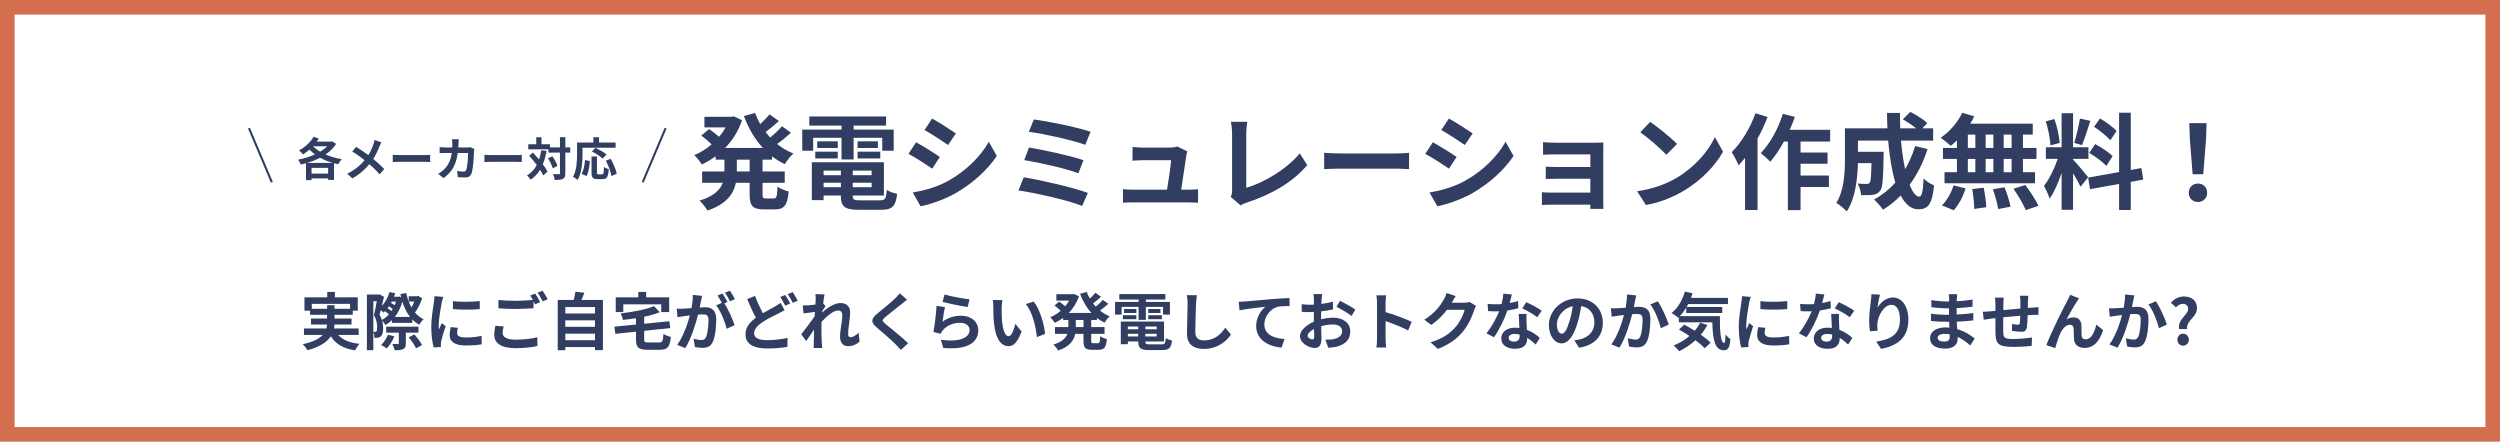
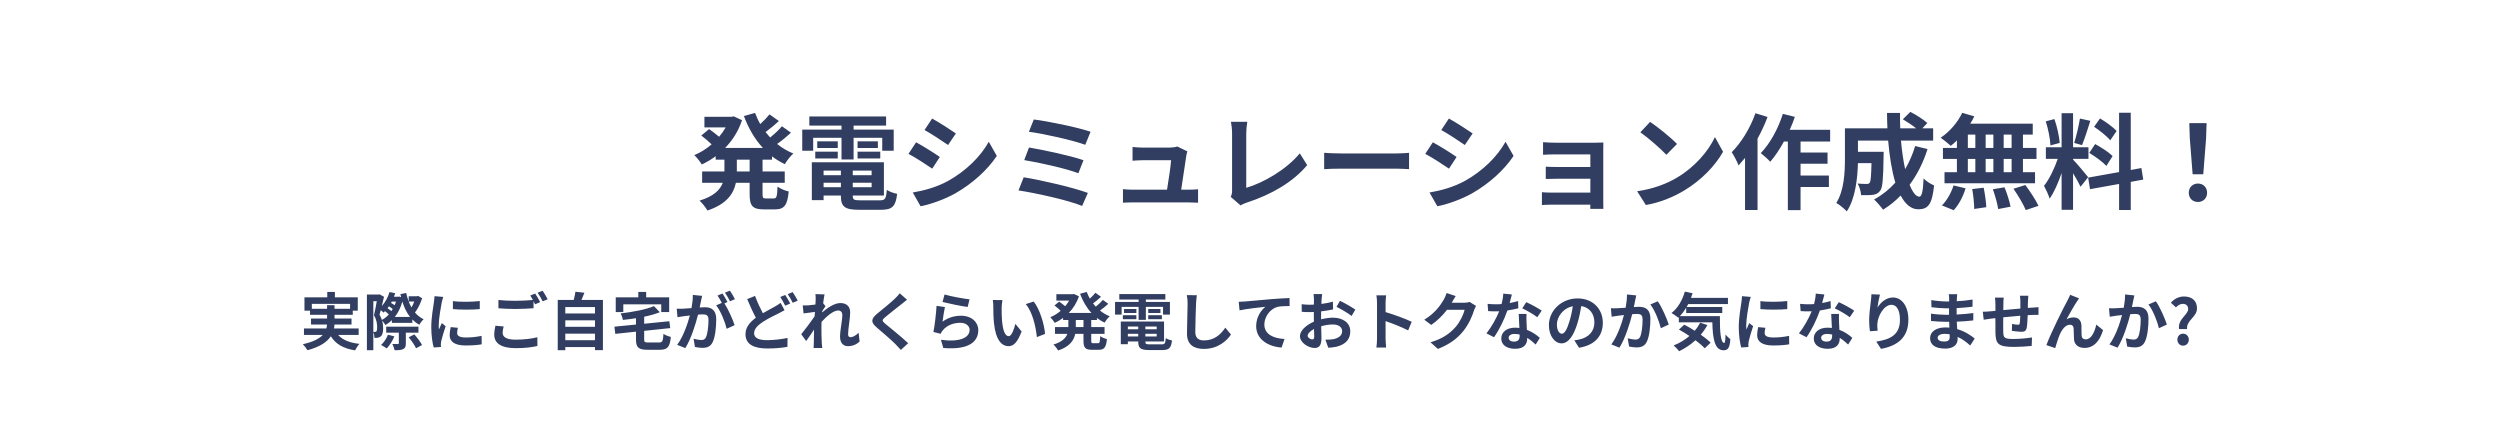
<svg xmlns="http://www.w3.org/2000/svg" fill="none" height="212" viewBox="0 0 1200 212" width="1200">
-   <path d="m3.5 3.5h1193v205h-1193z" stroke="#d36f4f" stroke-width="7" />
-   <path d="m119.5 61.5 11 26" stroke="#313e61" />
-   <path d="m147.362 78.208h12.364c-2.178-.638-4.224-1.452-6.072-2.508-1.958 1.056-4.114 1.87-6.292 2.508zm2.178 5.126h7.964v-2.75h-7.964zm7.48-13.112h-6.732c.924.946 2.09 1.804 3.366 2.596 1.298-.792 2.442-1.628 3.366-2.596zm2.442-2.376 1.892 1.21c-1.254 2.002-3.014 3.696-5.082 5.104 2.332 1.034 4.994 1.804 7.788 2.244-.572.594-1.32 1.716-1.694 2.442-.704-.132-1.364-.308-2.046-.484v8.008h-2.816v-.726h-7.964v.814h-2.662v-8.118c-.836.242-1.672.462-2.508.638-.264-.704-.814-1.76-1.276-2.354 2.728-.506 5.566-1.364 8.096-2.508-.946-.704-1.826-1.474-2.64-2.31-.99.902-2.046 1.672-3.08 2.332-.418-.528-1.386-1.518-1.936-1.958 2.794-1.452 5.478-3.872 6.996-6.534l2.486.858c-.308.484-.616.99-.968 1.474h6.974zm23.584.484c-.286.506-.704 1.474-.924 1.98-.66 1.738-1.65 3.96-2.948 5.984 1.936 1.584 3.784 3.278 5.28 4.862l-2.266 2.508c-1.54-1.804-3.124-3.344-4.884-4.862-1.936 2.332-4.466 4.774-8.184 6.798l-2.464-2.222c3.586-1.738 6.182-3.872 8.36-6.49-1.584-1.254-3.696-2.816-5.94-4.18l1.87-2.244c1.76 1.078 4.07 2.662 5.852 3.982 1.122-1.76 1.87-3.498 2.442-5.236.198-.572.44-1.452.528-2.024zm5.478 5.984c.792.066 2.398.132 3.542.132h11.814c1.034 0 2.002-.088 2.574-.132v3.454c-.528-.022-1.65-.11-2.574-.11h-11.814c-1.254 0-2.728.044-3.542.11zm31.68-7.458c-.066.506-.11 1.43-.132 1.958-.022.682-.044 1.342-.088 1.98h4.136c.55 0 1.122-.066 1.65-.154l1.914.924c-.066.352-.154.924-.154 1.166-.088 2.376-.352 8.514-1.298 10.758-.484 1.122-1.32 1.694-2.838 1.694-1.254 0-2.574-.088-3.63-.176l-.352-2.948c1.078.198 2.222.308 3.08.308.704 0 1.012-.242 1.254-.77.638-1.386.924-5.786.924-8.162h-4.95c-.814 5.808-2.904 9.262-6.842 12.056l-2.552-2.068c.902-.506 2.002-1.254 2.882-2.156 2.046-2.024 3.146-4.488 3.63-7.832h-2.904c-.748 0-1.958 0-2.904.088v-2.882c.924.088 2.068.154 2.904.154h3.146c.022-.616.044-1.254.044-1.914 0-.484-.066-1.496-.154-2.024zm12.32 7.458c.792.066 2.398.132 3.542.132h11.814c1.034 0 2.002-.088 2.574-.132v3.454c-.528-.022-1.65-.11-2.574-.11h-11.814c-1.254 0-2.728.044-3.542.11zm27.28-2.2 2.552.33c-.418 2.376-1.012 4.51-1.804 6.402.968 1.276 1.76 2.508 2.266 3.564l-2.09 1.782c-.352-.792-.858-1.716-1.496-2.706-1.166 1.936-2.662 3.52-4.51 4.752-.308-.528-1.21-1.562-1.76-2.046 2.046-1.188 3.564-2.882 4.686-4.994-1.166-1.562-2.464-3.124-3.674-4.466l1.87-1.474c.946 1.012 1.936 2.134 2.904 3.3.462-1.364.814-2.838 1.056-4.444zm3.234 3.894 2.09-1.012c1.034 1.452 2.09 3.344 2.442 4.642l-2.266 1.166c-.33-1.298-1.276-3.3-2.266-4.796zm10.67-5.258v2.508h-2.354v9.9c0 1.474-.264 2.244-1.1 2.662-.836.462-2.134.572-3.96.572-.088-.77-.462-2.024-.836-2.816 1.232.066 2.42.044 2.794.044.396 0 .528-.11.528-.462v-9.9h-5.522v-1.584h-9.68v-2.42h3.828v-3.366h2.508v3.366h4.07v1.496h4.796v-4.884h2.574v4.884zm5.896.154v3.058c0 3.542-.33 8.976-2.31 12.408-.484-.44-1.65-1.188-2.266-1.474 1.804-3.146 1.958-7.766 1.958-10.934v-5.544h7.832v-2.53h2.728v2.53h7.942v2.486zm11.55 3.256-1.892 1.958c-1.056-1.034-3.366-2.508-5.17-3.432l1.738-1.716c1.76.836 4.136 2.156 5.324 3.19zm-9.614 10.34-2.332-1.034c.924-1.672 1.386-4.224 1.606-6.666l2.354.506c-.242 2.53-.638 5.434-1.628 7.194zm5.698-.836h1.782c.66 0 .792-.506.88-3.542.55.462 1.628.88 2.31 1.056-.242 3.762-.902 4.818-2.948 4.818h-2.442c-2.332 0-2.882-.77-2.882-3.212v-7.678h2.596v7.656c0 .792.088.902.704.902zm3.542-6.534 2.332-.902c1.298 2.288 2.574 5.192 2.926 7.194l-2.574 1.056c-.286-1.958-1.43-5.016-2.684-7.348z" fill="#313e61" />
-   <path d="m319.5 61.5-11 26" stroke="#313e61" />
  <g fill="#313e61">
    <path d="m359.827 82.3v-5.65h-6.15v5.65zm10.75-5.65h-4.55v5.65h10.65v5.45h-10.65v5.4c0 1.8.2 2.1 1.6 2.1h3.85c1.3 0 1.55-1 1.75-5.7 1.25 1 3.65 2 5.35 2.35-.6 6.6-2.15 8.6-6.55 8.6h-5.45c-5.4 0-6.75-1.75-6.75-7.3v-5.45h-6.6c-1.1 5.25-4.4 10.2-13.65 13.3-.75-1.35-2.55-3.65-3.8-4.75 6.9-2.1 9.9-5.2 11.15-8.55h-9.9v-5.45h10.7v-5.65h-4.2v-1.65c-2.1 1.55-4.35 2.85-6.65 3.95-.8-1.35-2.45-3.4-3.6-4.5 2.9-1.2 5.75-2.95 8.3-5.15-1.3-1.3-3.3-3-4.95-4.25l3.75-3.1c1.5 1.05 3.4 2.5 4.8 3.7 1.2-1.4 2.25-2.9 3.15-4.5h-10.2v-5.1h13.05l1.05-.2 3.95 1.85c-1.75 5.25-4.6 9.7-8.1 13.3h18.1c-3.9-4.2-6.9-9.4-9.1-15.3l5.35-1.5c.7 1.85 1.5 3.65 2.5 5.35 1.65-1.5 3.3-3.25 4.45-4.65l4.5 3.2c-2.05 1.85-4.35 3.8-6.4 5.3.7.9 1.45 1.75 2.2 2.6 2.05-1.65 4.25-3.7 5.65-5.4l4.35 3.1c-2.05 1.9-4.45 3.85-6.65 5.4 2.35 1.9 4.95 3.45 7.8 4.6-1.4 1.15-3.2 3.5-4.1 5.1-2.2-1.05-4.25-2.3-6.15-3.75zm19.75-10.5v6.2h-5.25v-10.15h18.85v-1.9h-15.45v-4.4h36.85v4.4h-15.6v1.9h19.25v10.15h-5.5v-6.2h-13.75v10.4h-5.8v-10.4zm21.3 9.9v-3.25h10.9v3.25zm0-8.2h9.75v3.2h-9.75zm-9.5 0v3.2h-9.85v-3.2zm-10.8 8.2v-3.25h10.8v3.25zm4 13.8h8.3v-2.15h-8.3zm8.3-7.95h-8.3v2.2h8.3zm14.75 2.2v-2.2h-9.05v2.2zm-9.05 5.75h9.05v-2.15h-9.05zm3.6 6.3h9.45c2.5 0 2.95-.75 3.3-5 1.2.85 3.45 1.6 4.95 1.9-.7 6-2.3 7.65-7.75 7.65h-10.5c-6.85 0-8.75-1.45-8.75-6.7v-.15h-8.3v2.2h-5.65v-18.15h34.6v15.95h-14.95v.15c0 1.85.55 2.15 3.6 2.15zm34.5-39.25c3.3 1.8 8.8 5.35 11.4 7.15l-3.75 5.55c-2.8-1.95-8-5.35-11.3-7.2zm-9.3 35.5c5.6-.95 11.6-2.6 17.05-5.6 8.5-4.75 15.45-11.6 19.45-18.75l3.85 6.8c-4.65 6.9-11.7 13.25-19.9 17.95-5.1 2.9-12.25 5.4-16.7 6.2zm1.6-24.1c3.35 1.8 8.85 5.25 11.4 7.05l-3.65 5.6c-2.85-1.95-8.05-5.35-11.4-7.1zm56.5-10.95c6.55.8 20.95 3.7 27.25 5.9l-2.55 6.25c-5.8-2.15-20-5.35-27.05-6.25zm-2.3 13.45c7.15 1.2 19.85 3.9 26.15 6.1l-2.45 6.25c-5.75-2.2-18.55-5.1-26-6.3zm-2.55 14.3c8.55 1.35 23.95 4.95 30.8 7.5l-2.75 6.25c-6.75-2.8-22.55-6.25-30.55-7.45zm78.55-12.45c-.25.65-.4 1.6-.5 2.1-.4 2.95-1.7 11.55-2.45 16.3h3.2c1.3 0 3.6-.05 4.9-.2v6.45c-1-.05-3.45-.15-4.8-.15h-26.3c-1.8 0-3.05.05-4.95.15v-6.5c1.35.15 3.2.25 4.95.25h16.2c.7-4.25 1.8-11.35 1.95-14.15h-13.5c-1.6 0-3.55.15-5 .25v-6.6c1.3.15 3.6.3 4.95.3h12.8c1.05 0 3.1-.2 3.7-.55zm20.823 21.85c.6-1.25.65-2.1.65-3.25v-27.1c0-1.9-.25-4.25-.55-5.7h7.85c-.3 1.95-.5 3.75-.5 5.7v26c8.15-2.35 19.3-8.75 25.7-16.55l3.55 5.65c-6.85 8.2-17.2 14.15-29 18-.7.25-1.8.6-2.95 1.35zm44.85-21.15c1.8.15 5.45.3 8.05.3h26.85c2.35 0 4.55-.2 5.85-.3v7.85c-1.2-.05-3.75-.25-5.85-.25h-26.85c-2.85 0-6.2.1-8.05.25zm59.873-16.45c3.3 1.8 8.8 5.35 11.4 7.15l-3.75 5.55c-2.8-1.95-8-5.35-11.3-7.2zm-9.3 35.5c5.6-.95 11.6-2.6 17.05-5.6 8.5-4.75 15.45-11.6 19.45-18.75l3.85 6.8c-4.65 6.9-11.7 13.25-19.9 17.95-5.1 2.9-12.25 5.4-16.7 6.2zm1.6-24.1c3.35 1.8 8.85 5.25 11.4 7.05l-3.65 5.6c-2.85-1.95-8.05-5.35-11.4-7.1zm52.9-.05c1.3.15 4.35.25 6.2.25h18.9c1.2 0 3.05-.05 3.85-.1-.05.65-.05 2.3-.05 3.35v25.1c0 .8.05 2.5.05 3.4h-6.3c.05-.45.05-1.25.05-2h-18.95c-1.4 0-3.45.1-4.3.15v-6.15c.85.1 2.55.2 4.35.2h18.9v-6.65h-15.95c-1.9 0-4.3.05-5.45.1v-5.9c1.3.1 3.55.15 5.45.15h15.95v-6.05h-16.5c-1.85 0-5 .1-6.2.2zm51.4-9.75c3.5 2.35 10 7.55 12.9 10.6l-5.1 5.2c-2.6-2.8-8.85-8.25-12.5-10.8zm-6.25 33.3c7.8-1.1 14.3-3.65 19.15-6.55 8.55-5.05 15.05-12.7 18.2-19.45l3.9 7.05c-3.8 6.75-10.45 13.65-18.5 18.5-5.05 3.05-11.5 5.85-18.55 7.05zm56.8-37.45 5.8 1.8c-1.3 3.5-2.95 7.05-4.8 10.4v34.25h-6v-25c-1.05 1.25-2.1 2.5-3.1 3.6-.55-1.45-2.25-4.85-3.3-6.35 4.55-4.5 8.9-11.6 11.4-18.7zm35.85 13.6h-14.2v5.25h12.95v5.4h-12.95v5.65h13.6v5.5h-13.6v11.1h-6.1v-32.9h-1.9c-2 3.7-4.3 7.1-6.55 9.7-.95-1.1-3.3-3.2-4.55-4.15 4.4-4.5 8.35-11.7 10.6-18.85l5.75 1.45c-.7 2.1-1.5 4.15-2.45 6.2h19.4zm40.8 2.15 5.95 1.45c-2.05 6.5-5 12.3-8.6 17.15 1.45 3.6 3.05 5.7 4.65 5.7 1.2 0 1.8-2.5 2.05-8.75 1.35 1.4 3.45 2.7 5.05 3.35-.95 9.25-2.95 11.45-7.6 11.45-3.5 0-6.25-2.5-8.45-6.6-2.55 2.65-5.35 4.9-8.45 6.8-.9-1.3-3.05-3.75-4.3-4.9 3.85-2.1 7.3-4.85 10.2-8.1-1.7-5.65-2.8-12.65-3.45-20.15h-14.5v5.35h12.35s-.05 1.55-.05 2.25c-.15 10.5-.45 14.95-1.6 16.4-.95 1.3-1.95 1.75-3.45 2-1.3.2-3.45.2-5.75.15-.1-1.75-.75-4.05-1.65-5.55 1.8.15 3.5.2 4.3.2.7 0 1.1-.1 1.5-.6.5-.7.7-3.1.85-9.4h-6.5c-.2 7.3-1.25 17.05-5.35 23.15-1.05-1.15-3.7-3.35-5.05-4.05 3.8-6 4.15-14.7 4.15-21.2v-14.6h20.4c-.1-2.45-.2-4.9-.2-7.4h6.25c-.05 2.5 0 4.95.1 7.4h7.65c-1.85-1.5-4.35-3.1-6.4-4.35l3.6-3.55c2.75 1.4 6.4 3.7 8.15 5.35l-2.4 2.55h5.2v5.9h-15.45c.45 5 1.15 9.7 2 13.7 1.95-3.35 3.6-7.05 4.8-11.1zm46.3.9v-6.4h-3.8v6.4zm0 11.65v-6.35h-3.8v6.35zm-21-6.35v6.35h3.6v-6.35zm12.25 0h-3.7v6.35h3.7zm-3.7-5.3h3.7v-6.4h-3.7zm-8.55-6.4v6.4h3.6v-6.4zm-5.25 6.4v-3.6c-1 .95-1.95 1.85-2.95 2.6-1.1-1.05-3.5-2.95-4.85-3.9 4.2-2.75 8.15-7.3 10.35-11.95l5.8 1.7c-.55 1.2-1.2 2.35-1.95 3.5h30v5.25h-4.7v6.4h6.5v5.3h-6.5v6.35h5.8v5.3h-43.45v-5.3h5.95v-6.35h-6.7v-5.3zm-1.55 29.9-5.65-2.3c2.2-2.1 4.45-5.95 5.6-9.6l5.75 1.4c-1.1 3.8-3.25 7.9-5.7 10.5zm8.9-10.15 5.5-.65c.6 3.05 1.2 7 1.25 9.35l-5.8.85c0-2.4-.4-6.5-.95-9.55zm9.9.1 5.6-.95c1.2 2.95 2.45 6.85 2.9 9.3l-5.95 1.15c-.3-2.4-1.45-6.45-2.55-9.5zm9.9-.25 5.7-1.8c2.25 3.05 5.05 7.25 6.3 10l-6.1 2.05c-1.05-2.65-3.7-7.05-5.9-10.25zm49.497-27.7-3.05 4.45c-1.55-1.95-5-4.65-7.75-6.5l2.85-4c2.8 1.65 6.35 4.2 7.95 6.05zm-13.1 10.5 2.8-4.25c2.9 1.55 6.6 3.95 8.4 5.75l-3 4.75c-1.65-1.85-5.3-4.5-8.2-6.25zm-4.497-16.5 4.997 1.1c-1.3 4-2.75 8.75-3.997 11.65l-3.75-1.05c1-3.15 2.2-8.2 2.75-11.7zm-9.7 11.7-4.45 1.2c-.1-3.1-1.1-7.95-2.25-11.55l4.15-1.1c1.3 3.6 2.3 8.35 2.55 11.45zm13.647 16.45-3.647 4.6c-.75-1.6-2.15-4.2-3.6-6.5v17.55h-5.5v-17.65c-1.6 4.65-3.6 9.3-5.75 12.3-.5-1.8-1.8-4.5-2.7-6.15 2.5-3.05 5.05-8.4 6.6-12.95h-5.7v-5.55h7.55v-16.35h5.5v16.35h7.397v5.55h-7.397v.35c1.45 1.45 6.197 7.05 7.247 8.45zm26.45 1.15-6 1.1v13.5h-5.6v-12.5l-13.95 2.5-.9-5.55 14.85-2.65v-28.5h5.6v27.5l5.1-.95zm23.7-2.55-1.35-17.1-.25-7.45h8.3l-.25 7.45-1.35 17.1zm2.55 13.3c-2.55 0-4.4-1.8-4.4-4.4 0-2.65 1.9-4.45 4.4-4.45s4.4 1.8 4.4 4.45c0 2.6-1.9 4.4-4.4 4.4z" />
    <path d="m149.68 148.22h7.32v-1.71h3.57v1.71h7.47v-2.37h-18.36zm22.47 12.54h-9.84c2.13 2.4 5.49 3.78 10.23 4.29-.72.75-1.65 2.16-2.1 3.12-5.7-.9-9.27-3.03-11.64-6.75-1.77 2.67-5.1 5.04-11.22 6.69-.42-.78-1.44-2.13-2.22-2.88 5.04-1.14 7.92-2.7 9.57-4.47h-9.03v-3.09h10.77c.15-.63.24-1.26.3-1.89h-7.68v-2.88h7.71v-1.8h-8.19v-1.98h-2.67v-6.39h10.95v-2.61h3.66v2.61h10.98v6.39h-2.4v1.98h-8.76v1.8h8.16v2.88h-8.19c-.03.63-.09 1.26-.24 1.89h11.85zm14.07-.09 3.06.78c-.84 2.16-2.31 4.41-3.66 5.79-.66-.45-1.95-1.29-2.7-1.65 1.38-1.29 2.61-3.12 3.3-4.92zm14.64-.99h-6.06v5.13c0 1.5-.27 2.28-1.29 2.76-.99.48-2.31.54-4.11.54-.15-.93-.66-2.19-1.08-3 1.11.03 2.31.03 2.64.03.36-.03.48-.09.48-.39v-5.07h-6.06v-2.88h15.48zm-4.68 2.22 2.7-1.38c1.35 1.53 3 3.63 3.69 5.1l-2.88 1.56c-.6-1.44-2.16-3.66-3.51-5.28zm-6.66-9.78h7.29c-1.59-2.01-2.79-4.5-3.69-7.35-.81 2.91-2.04 5.37-3.6 7.35zm-6.21 1.44c1.2-.63 2.34-1.53 3.33-2.64-.48-.51-1.2-1.08-1.83-1.56-.27.24-.51.48-.75.69-.27-.3-.78-.78-1.29-1.17-.21.78-.42 1.5-.6 2.16.51.87.87 1.71 1.14 2.52zm-4.11-9v14.73c.3.03.57.03.81.03s.48-.09.66-.27c.24-.27.36-.99.36-1.92 0-1.53-.18-3.54-1.53-5.79.48-1.92.99-4.68 1.35-6.78zm8.67 4.77c.24-.3.45-.66.63-.99-.48-.42-1.14-.9-1.8-1.32-.21.33-.45.63-.69.93.66.42 1.38.93 1.86 1.38zm2.22-4.56h-2.04c-.12.21-.24.42-.36.63.6.33 1.26.72 1.77 1.08.24-.57.45-1.14.63-1.71zm10.62-2.73 1.92 1.11c-.78 2.46-2.07 5.07-3.45 6.87 1.17 1.35 2.55 2.46 4.17 3.21-.69.6-1.62 1.8-2.1 2.64-1.26-.69-2.34-1.53-3.33-2.52v1.62h-9.81v-1.29c-.96.9-1.98 1.71-3.09 2.34-.36-.63-1.02-1.53-1.62-2.13.39 1.32.51 2.55.51 3.69 0 1.95-.36 3.27-1.17 3.87-.42.39-.9.54-1.47.66-.42.06-.96.09-1.53.06 0-.78-.15-1.92-.54-2.76v8.7h-3.09v-26.73h5.61l.45-.12 2.16 1.2c-.33 1.38-.69 2.94-1.08 4.47 1.68-1.83 2.97-4.2 3.72-6.75l2.73.57c-.18.57-.36 1.14-.6 1.68h1.98l.54-.09.93.33c-.15-.48-.24-.99-.36-1.5l2.79-.54c.54 2.55 1.38 4.92 2.52 6.96.51-.87.99-1.86 1.35-2.85h-2.67v-2.52h3.96zm16.68 2.49c3.69.51 9.66.36 12.9-.03v3.87c-3.69.33-9.12.36-12.9 0zm2.4 12.81c-.24.99-.36 1.71-.36 2.52 0 1.32 1.14 2.13 4.2 2.13 2.67 0 4.89-.24 7.53-.78l.06 4.05c-1.95.36-4.35.57-7.74.57-5.16 0-7.65-1.83-7.65-4.92 0-1.17.18-2.37.51-3.9zm-7.02-14.82c-.24.63-.63 2.13-.75 2.67-.39 2.01-1.44 8.01-1.44 11.01 0 .57.03 1.35.12 1.95.45-1.02.93-2.07 1.35-3.06l1.86 1.47c-.84 2.49-1.83 5.76-2.16 7.35-.09.45-.15 1.11-.15 1.41 0 .33.03.81.06 1.23l-3.48.24c-.6-2.07-1.17-5.73-1.17-9.81 0-4.5.93-9.57 1.26-11.88.09-.84.27-1.98.3-2.94zm28.994 14.19c-.3 1.08-.51 2.04-.51 3.03 0 1.95 1.83 3.3 6.15 3.3 4.05 0 7.89-.45 10.53-1.17l.03 4.2c-2.61.63-6.21 1.05-10.41 1.05-6.87 0-10.32-2.31-10.32-6.45 0-1.74.36-3.18.57-4.32zm15.12-15.81c.75 1.08 1.83 3 2.4 4.11l-2.43 1.05c-.21-.45-.48-.96-.75-1.47v3.36c-2.1.15-5.82.36-8.67.36-3.15 0-5.76-.15-8.19-.33v-3.99c2.22.27 5.01.39 8.16.39 2.85 0 6.09-.18 8.4-.39-.42-.78-.87-1.53-1.29-2.13zm3.57-1.35c.78 1.11 1.89 3.03 2.43 4.08l-2.4 1.02c-.63-1.26-1.59-3-2.43-4.14zm10.89 23.73h14.25v-3.12h-14.25zm14.25-9.51h-14.25v3.09h14.25zm0-6.39h-14.25v3.09h14.25zm-6.48-3.42h10.29v24.09h-3.81v-1.47h-14.25v1.5h-3.63v-24.12h7.68c.33-1.29.66-2.73.81-3.93l4.32.48c-.45 1.2-.93 2.37-1.41 3.45zm20.07 2.13v3.69h-3.63v-7.05h10.83v-2.61h3.78v2.61h11.04v7.05h-3.81v-3.69zm12.06 18.3h5.1c1.62 0 1.89-.63 2.13-4.14.81.63 2.46 1.23 3.54 1.47-.48 4.83-1.59 6.18-5.37 6.18h-5.79c-4.38 0-5.58-1.14-5.58-4.98v-3.72l-9.93 1.05-.42-3.45 10.35-1.02v-3.03c-2.13.33-4.26.6-6.3.81-.12-.9-.63-2.31-1.05-3.12 5.85-.69 12.15-1.86 15.99-3.51l2.79 2.94c-2.19.87-4.77 1.59-7.5 2.16v3.36l12.09-1.2.42 3.3-12.51 1.32v4.05c0 1.35.27 1.53 2.04 1.53zm25.77-22.38c-.18.78-.39 1.74-.54 2.49-.18.9-.42 2.01-.63 3.09 1.02-.06 1.89-.12 2.52-.12 3.18 0 5.43 1.41 5.43 5.73 0 3.54-.42 8.4-1.71 11.01-.99 2.1-2.64 2.76-4.92 2.76-1.14 0-2.58-.21-3.6-.42l-.63-3.96c1.14.33 2.88.63 3.66.63 1.02 0 1.77-.3 2.25-1.29.81-1.71 1.23-5.34 1.23-8.31 0-2.4-1.05-2.73-2.91-2.73-.48 0-1.23.06-2.1.12-1.14 4.56-3.36 11.67-6.12 16.08l-3.9-1.56c2.91-3.93 4.98-9.99 6.09-14.1-1.08.12-2.04.24-2.58.3-.87.15-2.43.36-3.36.51l-.36-4.08c1.11.09 2.1.03 3.21 0 .93-.03 2.34-.12 3.87-.27.42-2.25.69-4.44.63-6.33zm13.35-2.49c.78 1.14 1.89 3.03 2.4 4.08l-2.37 1.02c-.63-1.23-1.59-3-2.43-4.14zm-3.57 1.35c.75 1.11 1.83 3 2.4 4.11l-1.47.63c1.8 2.79 4.05 7.8 4.89 10.47l-3.81 1.74c-.78-3.33-2.91-8.61-5.04-11.25l2.7-1.17c-.6-1.14-1.35-2.58-2.04-3.54zm15.63 1.17c1.14 3.12 2.52 6 3.75 8.31 2.19-1.29 4.32-2.37 5.73-3.18 1.11-.63 1.98-1.17 2.79-1.8l1.89 3.54c-.96.54-1.92 1.05-3 1.59-1.89.93-4.68 2.25-7.44 4.02-2.49 1.65-4.17 3.36-4.17 5.46 0 2.16 2.1 3.3 6.27 3.3 3.06 0 7.11-.48 9.78-1.08l-.06 4.29c-2.55.45-5.73.78-9.63.78-5.97 0-10.5-1.68-10.5-6.87 0-3.3 2.1-5.76 4.98-7.89-1.38-2.55-2.82-5.79-4.17-8.94zm14.49-.45c.75 1.08 1.83 3 2.4 4.11l-2.43 1.02c-.6-1.23-1.53-3-2.34-4.17zm3.57-1.38c.78 1.14 1.89 3.06 2.43 4.11l-2.4 1.02c-.63-1.26-1.59-3-2.4-4.14zm11.04 3.66c0-.87.03-1.77-.12-2.7l4.38.15c-.18.84-.45 2.37-.66 4.23l1.11 1.44c-.42.54-1.02 1.53-1.53 2.31-.03.21-.03.42-.06.66 2.37-2.07 5.82-4.5 8.73-4.5 3.24 0 4.71 1.92 4.71 4.44 0 3.12-.99 7.53-.99 10.62 0 .78.39 1.35 1.14 1.35 1.11 0 2.52-.78 3.9-2.16l.48 4.23c-1.38 1.29-3.21 2.22-5.64 2.22-2.25 0-3.75-1.62-3.75-4.53 0-3.24 1.08-7.65 1.08-10.38 0-1.47-.78-2.22-2.04-2.22-2.22 0-5.46 2.76-7.92 5.46-.03.84-.06 1.65-.06 2.43 0 2.46 0 4.98.18 7.8.03.54.12 1.62.21 2.31h-4.14c.06-.69.09-1.74.09-2.22.06-2.34.09-4.08.12-6.6-1.26 1.89-2.73 4.08-3.78 5.49l-2.37-3.27c1.71-2.1 4.71-6.06 6.42-8.58.06-.69.12-1.41.15-2.13-1.47.18-3.78.48-5.46.72l-.39-3.84c.87.03 1.56.03 2.61-.03.87-.06 2.19-.21 3.48-.39.06-1.14.12-1.98.12-2.31zm43.86 0c-.93.72-1.92 1.5-2.61 2.07-1.95 1.56-5.91 4.62-7.92 6.33-1.59 1.38-1.56 1.71.06 3.12 2.25 1.89 7.95 6.39 11.01 9.36l-3.51 3.21c-.84-.93-1.71-1.89-2.61-2.79-1.83-1.89-6.24-5.64-8.97-7.98-3-2.55-2.76-4.14.24-6.66 2.37-1.92 6.48-5.25 8.49-7.2.87-.87 1.83-1.83 2.31-2.55zm18-2.52c2.85.9 9.39 2.04 12 2.34l-.9 3.66c-3.03-.39-9.72-1.8-12.06-2.4zm.18 6.03c-.39 1.65-.93 5.31-1.14 7.02 2.73-1.98 5.7-2.85 8.85-2.85 5.25 0 8.31 3.24 8.31 6.87 0 5.46-4.32 9.66-16.8 8.61l-1.14-3.93c9 1.23 13.77-.96 13.77-4.77 0-1.95-1.86-3.39-4.47-3.39-3.39 0-6.45 1.26-8.34 3.54-.54.66-.84 1.14-1.11 1.74l-3.45-.87c.6-2.94 1.29-8.82 1.5-12.54zm27.6-3.33c-.21 1.08-.36 2.82-.36 3.66-.03 1.95 0 4.2.18 6.36.42 4.32 1.32 7.29 3.21 7.29 1.41 0 2.61-3.51 3.18-5.91l3 3.66c-1.98 5.22-3.87 7.05-6.27 7.05-3.3 0-6.15-2.97-6.99-11.01-.3-2.76-.33-6.27-.33-8.1 0-.84-.06-2.13-.24-3.06zm15 .69c2.85 3.45 5.13 10.95 5.46 15.54l-3.93 1.53c-.48-4.83-2.07-12.12-5.34-15.84zm23.91 12.24v-3.39h-3.69v3.39zm6.45-3.39h-2.73v3.39h6.39v3.27h-6.39v3.24c0 1.08.12 1.26.96 1.26h2.31c.78 0 .93-.6 1.05-3.42.75.6 2.19 1.2 3.21 1.41-.36 3.96-1.29 5.16-3.93 5.16h-3.27c-3.24 0-4.05-1.05-4.05-4.38v-3.27h-3.96c-.66 3.15-2.64 6.12-8.19 7.98-.45-.81-1.53-2.19-2.28-2.85 4.14-1.26 5.94-3.12 6.69-5.13h-5.94v-3.27h6.42v-3.39h-2.52v-.99c-1.26.93-2.61 1.71-3.99 2.37-.48-.81-1.47-2.04-2.16-2.7 1.74-.72 3.45-1.77 4.98-3.09-.78-.78-1.98-1.8-2.97-2.55l2.25-1.86c.9.63 2.04 1.5 2.88 2.22.72-.84 1.35-1.74 1.89-2.7h-6.12v-3.06h7.83l.63-.12 2.37 1.11c-1.05 3.15-2.76 5.82-4.86 7.98h10.86c-2.34-2.52-4.14-5.64-5.46-9.18l3.21-.9c.42 1.11.9 2.19 1.5 3.21.99-.9 1.98-1.95 2.67-2.79l2.7 1.92c-1.23 1.11-2.61 2.28-3.84 3.18.42.54.87 1.05 1.32 1.56 1.23-.99 2.55-2.22 3.39-3.24l2.61 1.86c-1.23 1.14-2.67 2.31-3.99 3.24 1.41 1.14 2.97 2.07 4.68 2.76-.84.69-1.92 2.1-2.46 3.06-1.32-.63-2.55-1.38-3.69-2.25zm11.85-6.3v3.72h-3.15v-6.09h11.31v-1.14h-9.27v-2.64h22.11v2.64h-9.36v1.14h11.55v6.09h-3.3v-3.72h-8.25v6.24h-3.48v-6.24zm12.78 5.94v-1.95h6.54v1.95zm0-4.92h5.85v1.92h-5.85zm-5.7 0v1.92h-5.91v-1.92zm-6.48 4.92v-1.95h6.48v1.95zm2.4 8.28h4.98v-1.29h-4.98zm4.98-4.77h-4.98v1.32h4.98zm8.85 1.32v-1.32h-5.43v1.32zm-5.43 3.45h5.43v-1.29h-5.43zm2.16 3.78h5.67c1.5 0 1.77-.45 1.98-3 .72.51 2.07.96 2.97 1.14-.42 3.6-1.38 4.59-4.65 4.59h-6.3c-4.11 0-5.25-.87-5.25-4.02v-.09h-4.98v1.32h-3.39v-10.89h20.76v9.57h-8.97v.09c0 1.11.33 1.29 2.16 1.29zm22.56-23.58c-.18 1.26-.33 2.79-.39 3.99-.12 3.24-.36 9.96-.36 13.68 0 3.03 1.8 4.02 4.14 4.02 4.95 0 8.1-2.85 10.26-6.12l2.73 3.3c-1.92 2.88-6.18 6.9-13.02 6.9-4.92 0-8.1-2.16-8.1-7.29 0-4.02.3-11.91.3-14.49 0-1.41-.12-2.85-.39-4.05zm20.092 3.15c1.2-.03 2.37-.09 2.97-.15 2.49-.21 7.44-.66 12.93-1.14 3.09-.24 6.39-.45 8.49-.51l.03 3.84c-1.62.03-4.2.03-5.79.39-3.63.96-6.33 4.86-6.33 8.43 0 4.92 4.62 6.72 9.69 6.99l-1.41 4.11c-6.27-.42-12.21-3.81-12.21-10.29 0-4.32 2.43-7.74 4.44-9.27-2.82.3-8.94.96-12.42 1.71zm40.042-3.72c-.09.54-.21 1.83-.27 2.61-.03.66-.06 1.38-.09 2.13 1.98-.24 3.96-.63 5.52-1.08l.09 3.72c-1.71.39-3.78.69-5.73.93-.03.9-.03 1.83-.03 2.7v1.11c2.04-.51 4.11-.78 5.76-.78 4.62 0 8.25 2.4 8.25 6.54 0 3.54-1.86 6.21-6.63 7.41-1.38.3-2.7.39-3.93.48l-1.38-3.87c1.35 0 2.64-.03 3.69-.21 2.43-.45 4.35-1.65 4.35-3.84 0-2.04-1.8-3.24-4.41-3.24-1.86 0-3.81.3-5.64.84.06 2.37.12 4.71.12 5.73 0 3.72-1.32 4.71-3.3 4.71-2.91 0-7.02-2.52-7.02-5.7 0-2.61 3-5.34 6.69-6.93-.03-.72-.03-1.44-.03-2.13 0-.84 0-1.68 0-2.52-.57.03-1.11.06-1.59.06-2.01 0-3.18-.03-4.2-.15l-.06-3.63c1.77.21 3.06.24 4.14.24.54 0 1.14-.03 1.74-.06.03-1.05.03-1.92.03-2.43 0-.63-.12-2.1-.21-2.64zm8.55 3.24c2.31 1.11 5.79 3.09 7.38 4.23l-1.8 3.06c-1.44-1.23-5.37-3.48-7.23-4.38zm-15.51 16.8c0 .93 1.41 1.74 2.19 1.74.54 0 .96-.24.96-1.26 0-.75-.03-2.13-.09-3.75-1.83.99-3.06 2.22-3.06 3.27zm33.3 1.44v-17.25c0-1.05-.09-2.55-.3-3.6h4.68c-.12 1.05-.27 2.37-.27 3.6v4.44c4.02 1.17 9.78 3.3 12.54 4.65l-1.71 4.14c-3.09-1.62-7.59-3.36-10.83-4.47v8.49c0 .87.15 2.97.27 4.2h-4.68c.18-1.2.3-3 .3-4.2zm37.77-20.52c-.69 1.05-1.47 2.4-1.83 3.06-.03.06-.06.09-.09.15h6.03c.93 0 1.92-.15 2.61-.36l3.06 1.89c-.33.57-.75 1.41-.99 2.16-.81 2.67-2.52 6.66-5.22 10.02-2.85 3.48-6.48 6.24-12.12 8.46l-3.54-3.18c6.15-1.83 9.48-4.44 12.09-7.41 2.04-2.34 3.78-5.94 4.26-8.19h-8.43c-2.01 2.61-4.62 5.25-7.56 7.26l-3.36-2.49c5.25-3.21 7.86-7.08 9.36-9.66.45-.75 1.08-2.13 1.35-3.15zm26.97-.75c-.24.96-.63 2.49-1.08 4.11 1.47-.27 2.88-.6 4.05-.96l.12 3.48c-1.38.36-3.24.75-5.25 1.05-1.44 4.2-3.99 9.45-6.42 12.84l-3.63-1.86c2.37-2.94 4.8-7.35 6.12-10.59-.54.03-1.05.03-1.56.03-1.23 0-2.46-.03-3.75-.12l-.27-3.48c1.29.15 2.88.21 3.99.21.9 0 1.8-.03 2.73-.12.42-1.65.75-3.45.81-5.01zm-1.56 20.76c0 1.11.93 1.86 2.58 1.86 2.07 0 2.7-1.14 2.7-2.79 0-.18 0-.36 0-.6-.78-.18-1.59-.3-2.43-.3-1.74 0-2.85.78-2.85 1.83zm8.58-11.43c-.09 1.26-.03 2.52 0 3.84.03.87.12 2.31.18 3.81 2.58.96 4.68 2.46 6.21 3.84l-2.01 3.21c-1.05-.96-2.4-2.22-4.05-3.21v.3c0 2.79-1.53 4.95-5.79 4.95-3.72 0-6.66-1.65-6.66-4.95 0-2.94 2.46-5.19 6.63-5.19.72 0 1.38.06 2.07.12-.12-2.22-.27-4.89-.33-6.72zm5.16 1.59c-1.74-1.38-5.16-3.33-7.2-4.26l1.92-2.97c2.16.93 5.88 2.97 7.41 4.08zm31.47 2.67c0 6.33-3.87 10.8-11.43 11.97l-2.25-3.57c1.14-.12 1.98-.3 2.79-.48 3.84-.9 6.84-3.66 6.84-8.04 0-4.14-2.25-7.23-6.3-7.92-.42 2.55-.93 5.31-1.8 8.13-1.8 6.06-4.38 9.78-7.65 9.78-3.33 0-6.09-3.66-6.09-8.73 0-6.93 6-12.84 13.77-12.84 7.44 0 12.12 5.16 12.12 11.7zm-22.05.75c0 3.03 1.2 4.5 2.37 4.5 1.26 0 2.43-1.89 3.66-5.94.69-2.22 1.26-4.77 1.59-7.26-4.95 1.02-7.62 5.4-7.62 8.7zm38.1-13.89c-.18.78-.39 1.74-.54 2.49-.21.9-.42 2.01-.63 3.09.99-.06 1.89-.12 2.52-.12 3.18 0 5.43 1.41 5.43 5.73 0 3.54-.42 8.4-1.71 11.01-.99 2.1-2.67 2.76-4.92 2.76-1.17 0-2.58-.21-3.6-.42l-.66-3.96c1.17.33 2.88.63 3.69.63.99 0 1.77-.3 2.25-1.29.81-1.71 1.2-5.34 1.2-8.31 0-2.4-1.02-2.73-2.91-2.73-.48 0-1.23.06-2.07.12-1.14 4.56-3.36 11.67-6.12 16.08l-3.9-1.56c2.91-3.93 4.98-9.99 6.06-14.1-1.08.12-2.01.24-2.58.3-.84.15-2.43.36-3.33.51l-.36-4.08c1.08.09 2.1.03 3.21 0 .93-.03 2.34-.12 3.87-.24.42-2.28.66-4.47.63-6.36zm10.32 2.82c1.86 2.58 4.38 8.31 5.28 11.16l-3.81 1.77c-.78-3.33-2.91-8.76-5.04-11.4zm20.37 10.26 3.45 1.14c-.9 1.65-1.95 3.21-3.18 4.62 1.89 1.32 3.57 2.67 4.74 3.84l-2.85 2.7c-1.05-1.17-2.64-2.52-4.44-3.87-2.37 2.16-5.07 3.93-7.83 5.28-.54-.75-1.86-2.13-2.64-2.79 2.79-1.08 5.37-2.64 7.59-4.53-1.71-1.14-3.45-2.19-5.04-3.09l2.55-2.34c1.56.81 3.3 1.83 5.01 2.91 1.05-1.2 1.92-2.49 2.64-3.87zm-9.75-3.15h19.2c-.06 7.2.33 12.87 2.07 12.87.45-.03.57-1.59.63-4.02.69.81 1.59 1.71 2.31 2.22-.27 3.75-.9 5.34-3.21 5.34-4.38 0-5.25-5.73-5.43-13.41h-16.08v-2.49l-.27.24c-.69-.6-2.37-1.74-3.24-2.25 2.97-2.25 5.22-6.12 6.39-10.26l3.72.78c-.24.75-.48 1.5-.75 2.22h17.73v2.97h-19.05c-.24.48-.51.96-.78 1.41h17.1v2.88h-17.31v-2.52c-.93 1.53-1.95 2.88-3.03 4.02zm38.64-7.2c3.69.51 9.66.36 12.9-.03v3.87c-3.69.33-9.12.36-12.9 0zm2.4 12.81c-.24.99-.36 1.71-.36 2.52 0 1.32 1.14 2.13 4.2 2.13 2.67 0 4.89-.24 7.53-.78l.06 4.05c-1.95.36-4.35.57-7.74.57-5.16 0-7.65-1.83-7.65-4.92 0-1.17.18-2.37.51-3.9zm-7.02-14.82c-.24.63-.63 2.13-.75 2.67-.39 2.01-1.44 8.01-1.44 11.01 0 .57.03 1.35.12 1.95.45-1.02.93-2.07 1.35-3.06l1.86 1.47c-.84 2.49-1.83 5.76-2.16 7.35-.09.45-.15 1.11-.15 1.41 0 .33.03.81.06 1.23l-3.48.24c-.6-2.07-1.17-5.73-1.17-9.81 0-4.5.93-9.57 1.26-11.88.09-.84.27-1.98.3-2.94zm35.34-1.17c-.24.96-.63 2.49-1.08 4.11 1.47-.27 2.88-.6 4.05-.96l.12 3.48c-1.38.36-3.24.75-5.25 1.05-1.44 4.2-3.99 9.45-6.42 12.84l-3.63-1.86c2.37-2.94 4.8-7.35 6.12-10.59-.54.03-1.05.03-1.56.03-1.23 0-2.46-.03-3.75-.12l-.27-3.48c1.29.15 2.88.21 3.99.21.9 0 1.8-.03 2.73-.12.42-1.65.75-3.45.81-5.01zm-1.56 20.76c0 1.11.93 1.86 2.58 1.86 2.07 0 2.7-1.14 2.7-2.79 0-.18 0-.36 0-.6-.78-.18-1.59-.3-2.43-.3-1.74 0-2.85.78-2.85 1.83zm8.58-11.43c-.09 1.26-.03 2.52 0 3.84.03.87.12 2.31.18 3.81 2.58.96 4.68 2.46 6.21 3.84l-2.01 3.21c-1.05-.96-2.4-2.22-4.05-3.21v.3c0 2.79-1.53 4.95-5.79 4.95-3.72 0-6.66-1.65-6.66-4.95 0-2.94 2.46-5.19 6.63-5.19.72 0 1.38.06 2.07.12-.12-2.22-.27-4.89-.33-6.72zm5.16 1.59c-1.74-1.38-5.16-3.33-7.2-4.26l1.92-2.97c2.16.93 5.88 2.97 7.41 4.08zm14.49-10.86c-.42 1.47-1.02 4.56-1.2 6.24 1.44-2.34 4.05-4.86 7.44-4.86 4.17 0 7.41 4.08 7.41 10.68 0 8.49-5.19 12.54-13.14 13.98l-2.28-3.48c6.66-1.02 11.37-3.21 11.37-10.47 0-4.62-1.56-7.2-4.08-7.2-3.54 0-6.63 5.31-6.78 9.27-.06.81-.03 1.77.15 3.18l-3.69.24c-.18-1.17-.39-3-.39-5.01 0-2.79.42-6.51.84-9.6.15-1.14.24-2.34.24-3.15zm27.69 20.7c0 1.14 1.08 1.83 3.15 1.83 1.59 0 2.64-.45 2.64-2.19 0-.33 0-.75-.03-1.29-.81-.12-1.62-.21-2.46-.21-2.13 0-3.3.84-3.3 1.86zm9.39-20.88c-.09.6-.15 1.35-.18 2.13-.03.3-.03.75-.03 1.23 2.46-.12 4.95-.36 7.59-.81l-.03 3.45c-1.98.24-4.71.51-7.62.66v3.09c3.03-.15 5.58-.39 8.01-.72l-.03 3.54c-2.7.3-5.04.51-7.92.6.06 1.14.12 2.37.21 3.57 3.78 1.08 6.66 3.09 8.4 4.53l-2.16 3.36c-1.62-1.5-3.66-3.09-6.06-4.17.03.42.03.78.03 1.11 0 2.55-1.95 4.53-5.91 4.53-4.8 0-7.32-1.83-7.32-5.01 0-3.03 2.79-5.16 7.41-5.16.63 0 1.26.03 1.86.09-.06-.93-.09-1.89-.12-2.79-.51 0-1.02 0-1.56 0-1.74 0-5.16-.15-7.14-.39l-.03-3.54c1.95.36 5.64.57 7.23.57h1.44c0-.99 0-2.07.03-3.09-.39 0-.75 0-1.11 0-1.89 0-5.37-.27-7.35-.54l-.09-3.42c2.16.36 5.58.66 7.41.66h1.17c0-.57 0-1.05 0-1.41 0-.57-.06-1.5-.18-2.07zm34.132.72c-.06.48-.15 1.8-.18 2.61-.03 1.17-.03 2.25-.06 3.24.81-.06 1.56-.12 2.25-.15.84-.06 2.01-.12 2.88-.21v3.69c-.51-.03-2.1 0-2.88.03-.66.03-1.44.06-2.31.12-.09 2.28-.21 4.74-.45 6-.33 1.59-1.08 1.98-2.61 1.98-1.08 0-3.48-.3-4.53-.45l.09-3.33c.93.21 2.16.39 2.76.39s.87-.12.93-.69c.12-.81.21-2.19.24-3.63-2.67.21-5.61.48-8.16.75-.03 2.76-.06 5.52 0 6.81.06 2.94.33 3.6 4.83 3.6 2.94 0 6.72-.36 8.97-.75l-.15 4.08c-2.01.24-5.7.48-8.55.48-7.77 0-8.7-1.62-8.85-6.81-.03-1.29-.03-4.2-.03-6.99-.81.09-1.5.15-2.01.21-.96.12-2.82.42-3.6.54l-.42-3.84c.87 0 2.25-.06 3.78-.21.54-.06 1.32-.12 2.28-.21 0-1.41 0-2.52 0-3.03 0-1.23-.09-2.25-.24-3.33h4.23c-.15 1.02-.18 1.86-.18 3.12 0 .69-.03 1.71-.03 2.88 2.55-.24 5.46-.51 8.19-.75v-3.39c0-.75-.12-2.16-.21-2.76zm24.36 1.26c-.3.42-.63.93-.96 1.41-1.47 2.16-3.57 6-5.07 8.64 1.11-.63 2.31-.9 3.45-.9 2.25 0 3.6 1.41 3.72 3.9.06 1.35-.03 3.75.12 5.01.12 1.17.96 1.62 1.95 1.62 2.61 0 4.2-3.36 5.07-7.08l3.24 2.64c-1.56 5.13-4.35 8.55-8.94 8.55-3.33 0-4.89-1.98-5.01-4.17-.12-1.59-.09-4.05-.18-5.28-.09-1.05-.69-1.68-1.77-1.68-2.04 0-3.72 2.1-4.8 4.53-.78 1.74-1.83 5.1-2.28 6.69l-4.23-1.44c2.22-6 8.37-18.24 9.96-21.09.39-.81.96-1.8 1.47-3.06zm26.55-1.41c-.18.78-.39 1.74-.54 2.49-.21.9-.42 2.01-.63 3.09.99-.06 1.89-.12 2.52-.12 3.18 0 5.43 1.41 5.43 5.73 0 3.54-.42 8.4-1.71 11.01-.99 2.1-2.67 2.76-4.92 2.76-1.17 0-2.58-.21-3.6-.42l-.66-3.96c1.17.33 2.88.63 3.69.63.99 0 1.77-.3 2.25-1.29.81-1.71 1.2-5.34 1.2-8.31 0-2.4-1.02-2.73-2.91-2.73-.48 0-1.23.06-2.07.12-1.14 4.56-3.36 11.67-6.12 16.08l-3.9-1.56c2.91-3.93 4.98-9.99 6.06-14.1-1.08.12-2.01.24-2.58.3-.84.15-2.43.36-3.33.51l-.36-4.08c1.08.09 2.1.03 3.21 0 .93-.03 2.34-.12 3.87-.24.42-2.28.66-4.47.63-6.36zm10.32 2.82c1.86 2.58 4.38 8.31 5.28 11.16l-3.81 1.77c-.78-3.33-2.91-8.76-5.04-11.4zm11.13 13.32c-.72-4.83 4.38-6.78 4.38-9.63 0-1.5-.99-2.46-2.55-2.46-1.32 0-2.37.69-3.33 1.68l-2.43-2.22c1.56-1.77 3.69-3 6.3-3 3.6 0 6.24 1.86 6.24 5.7 0 4.26-5.22 5.7-4.77 9.93zm1.92 7.98c-1.56 0-2.73-1.26-2.73-2.88 0-1.65 1.17-2.88 2.73-2.88 1.59 0 2.76 1.23 2.76 2.88 0 1.62-1.17 2.88-2.76 2.88z" />
  </g>
</svg>